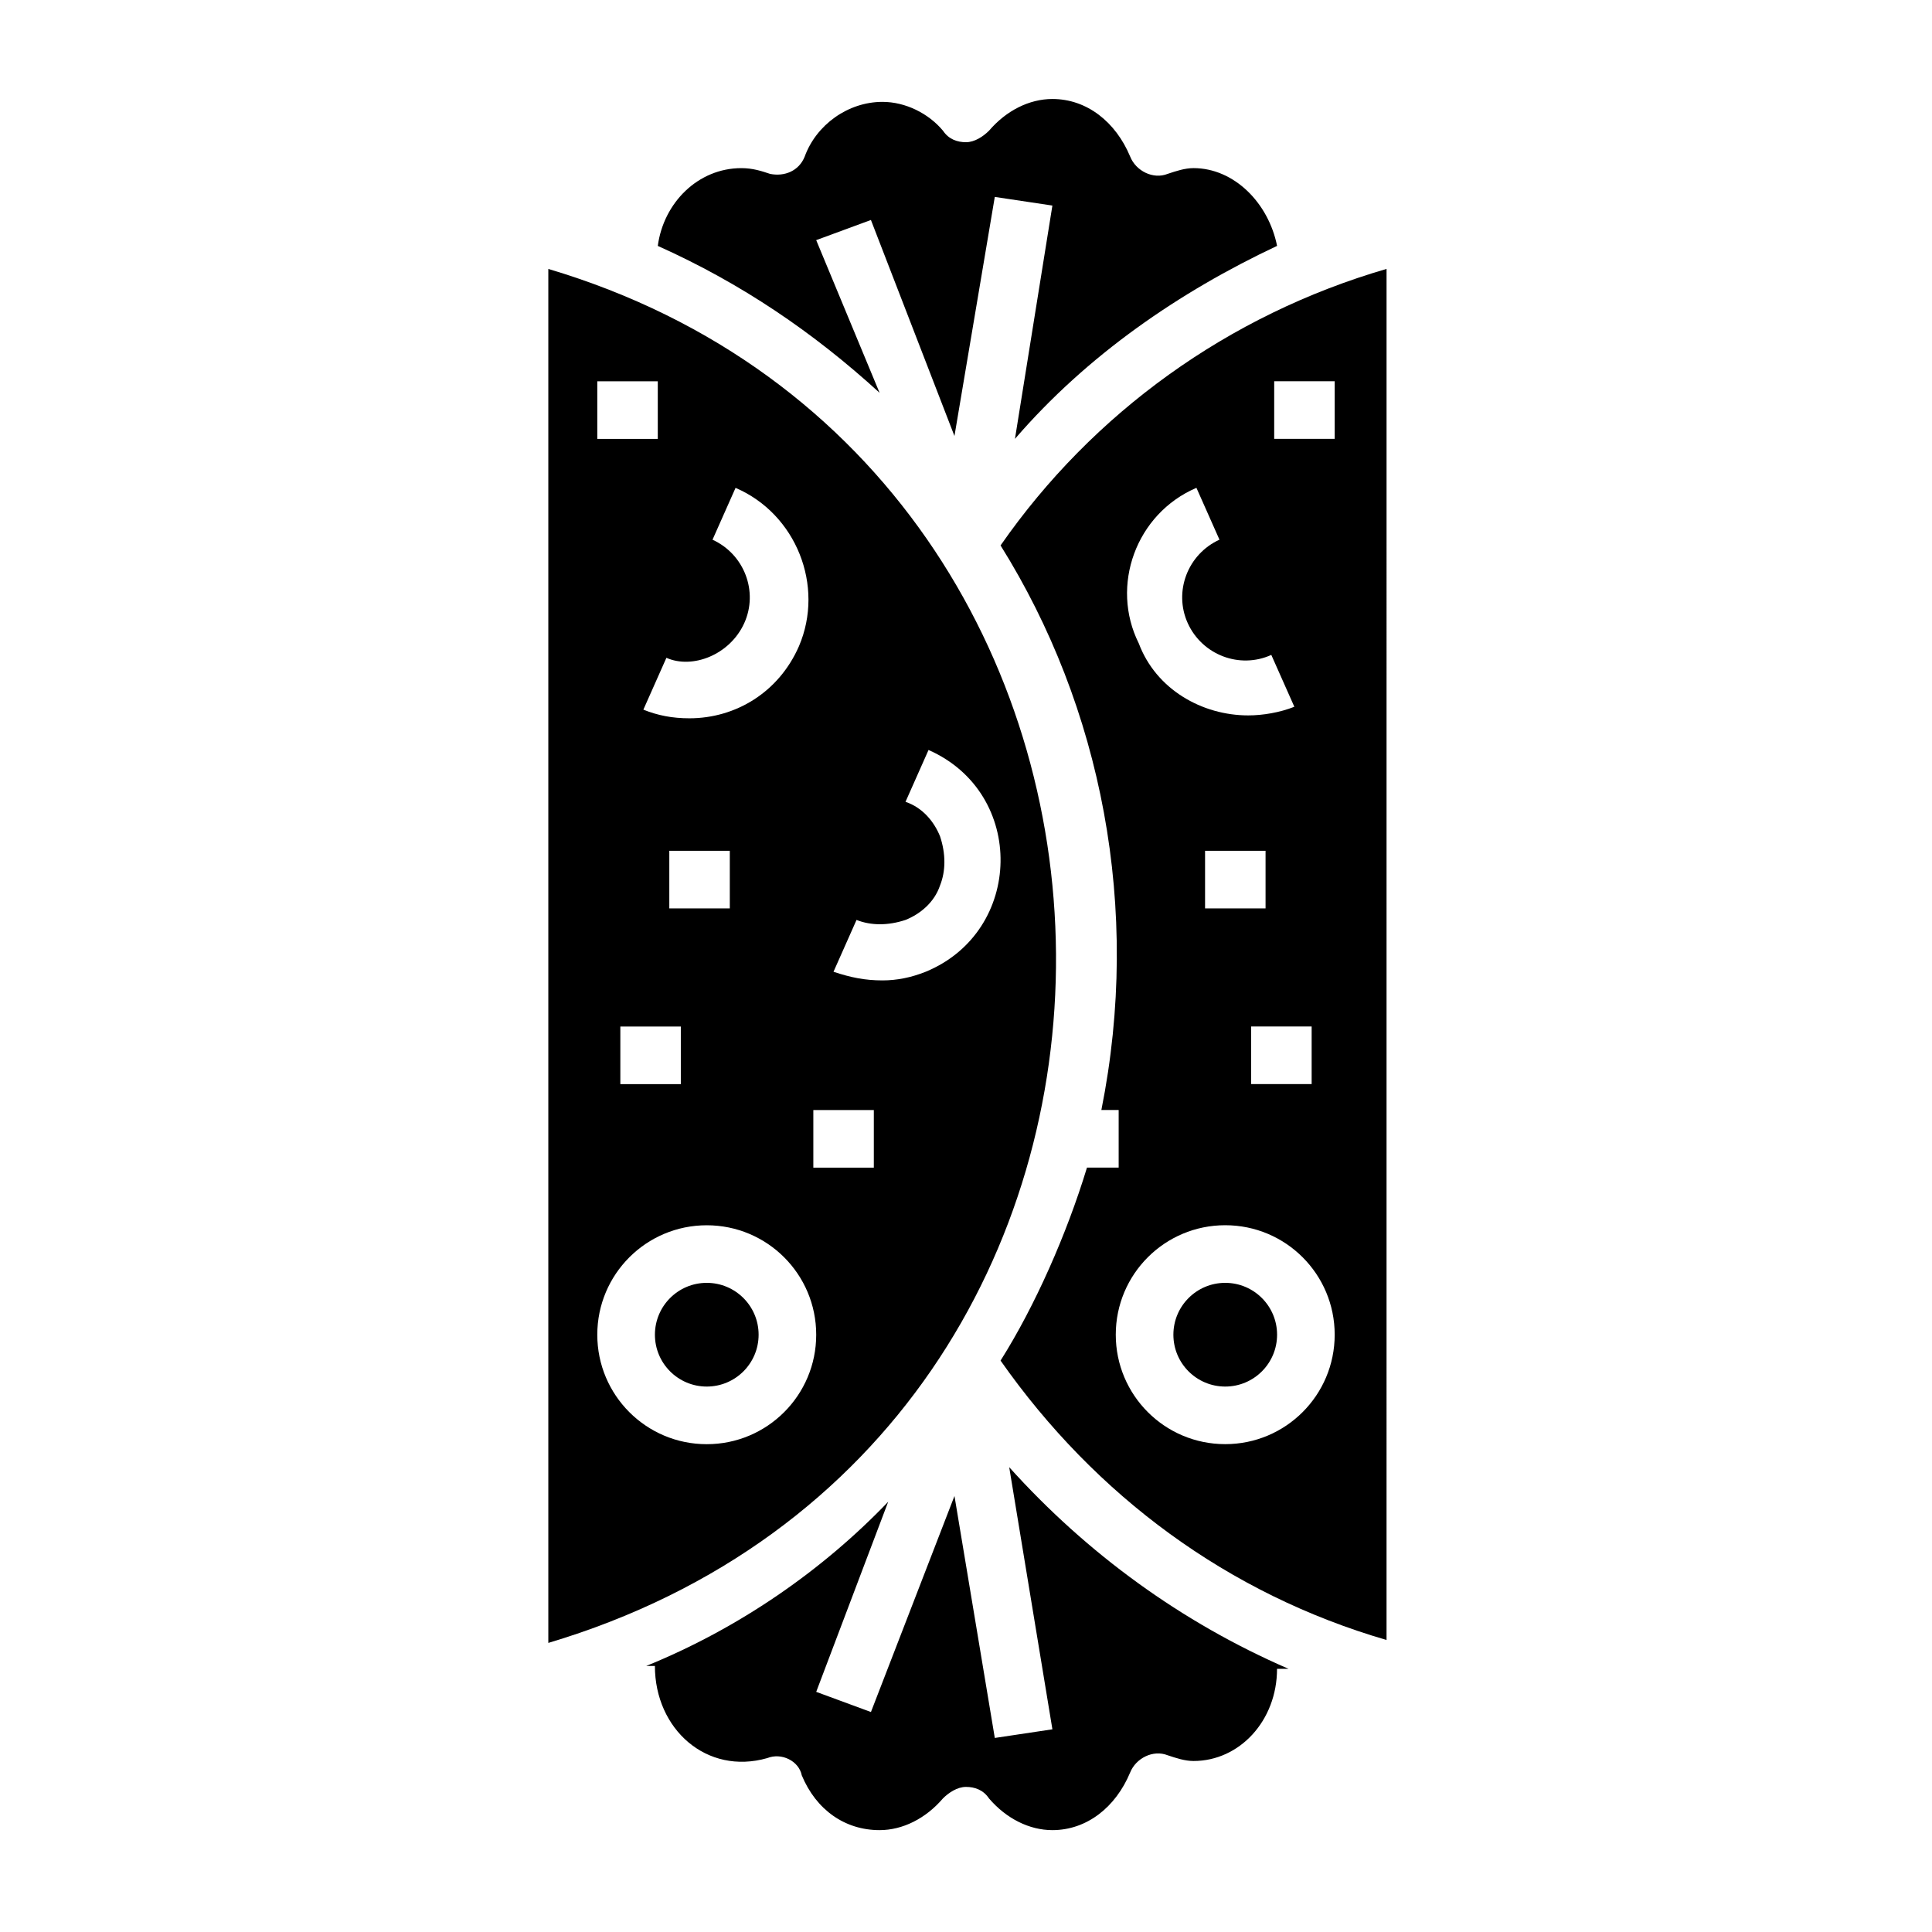
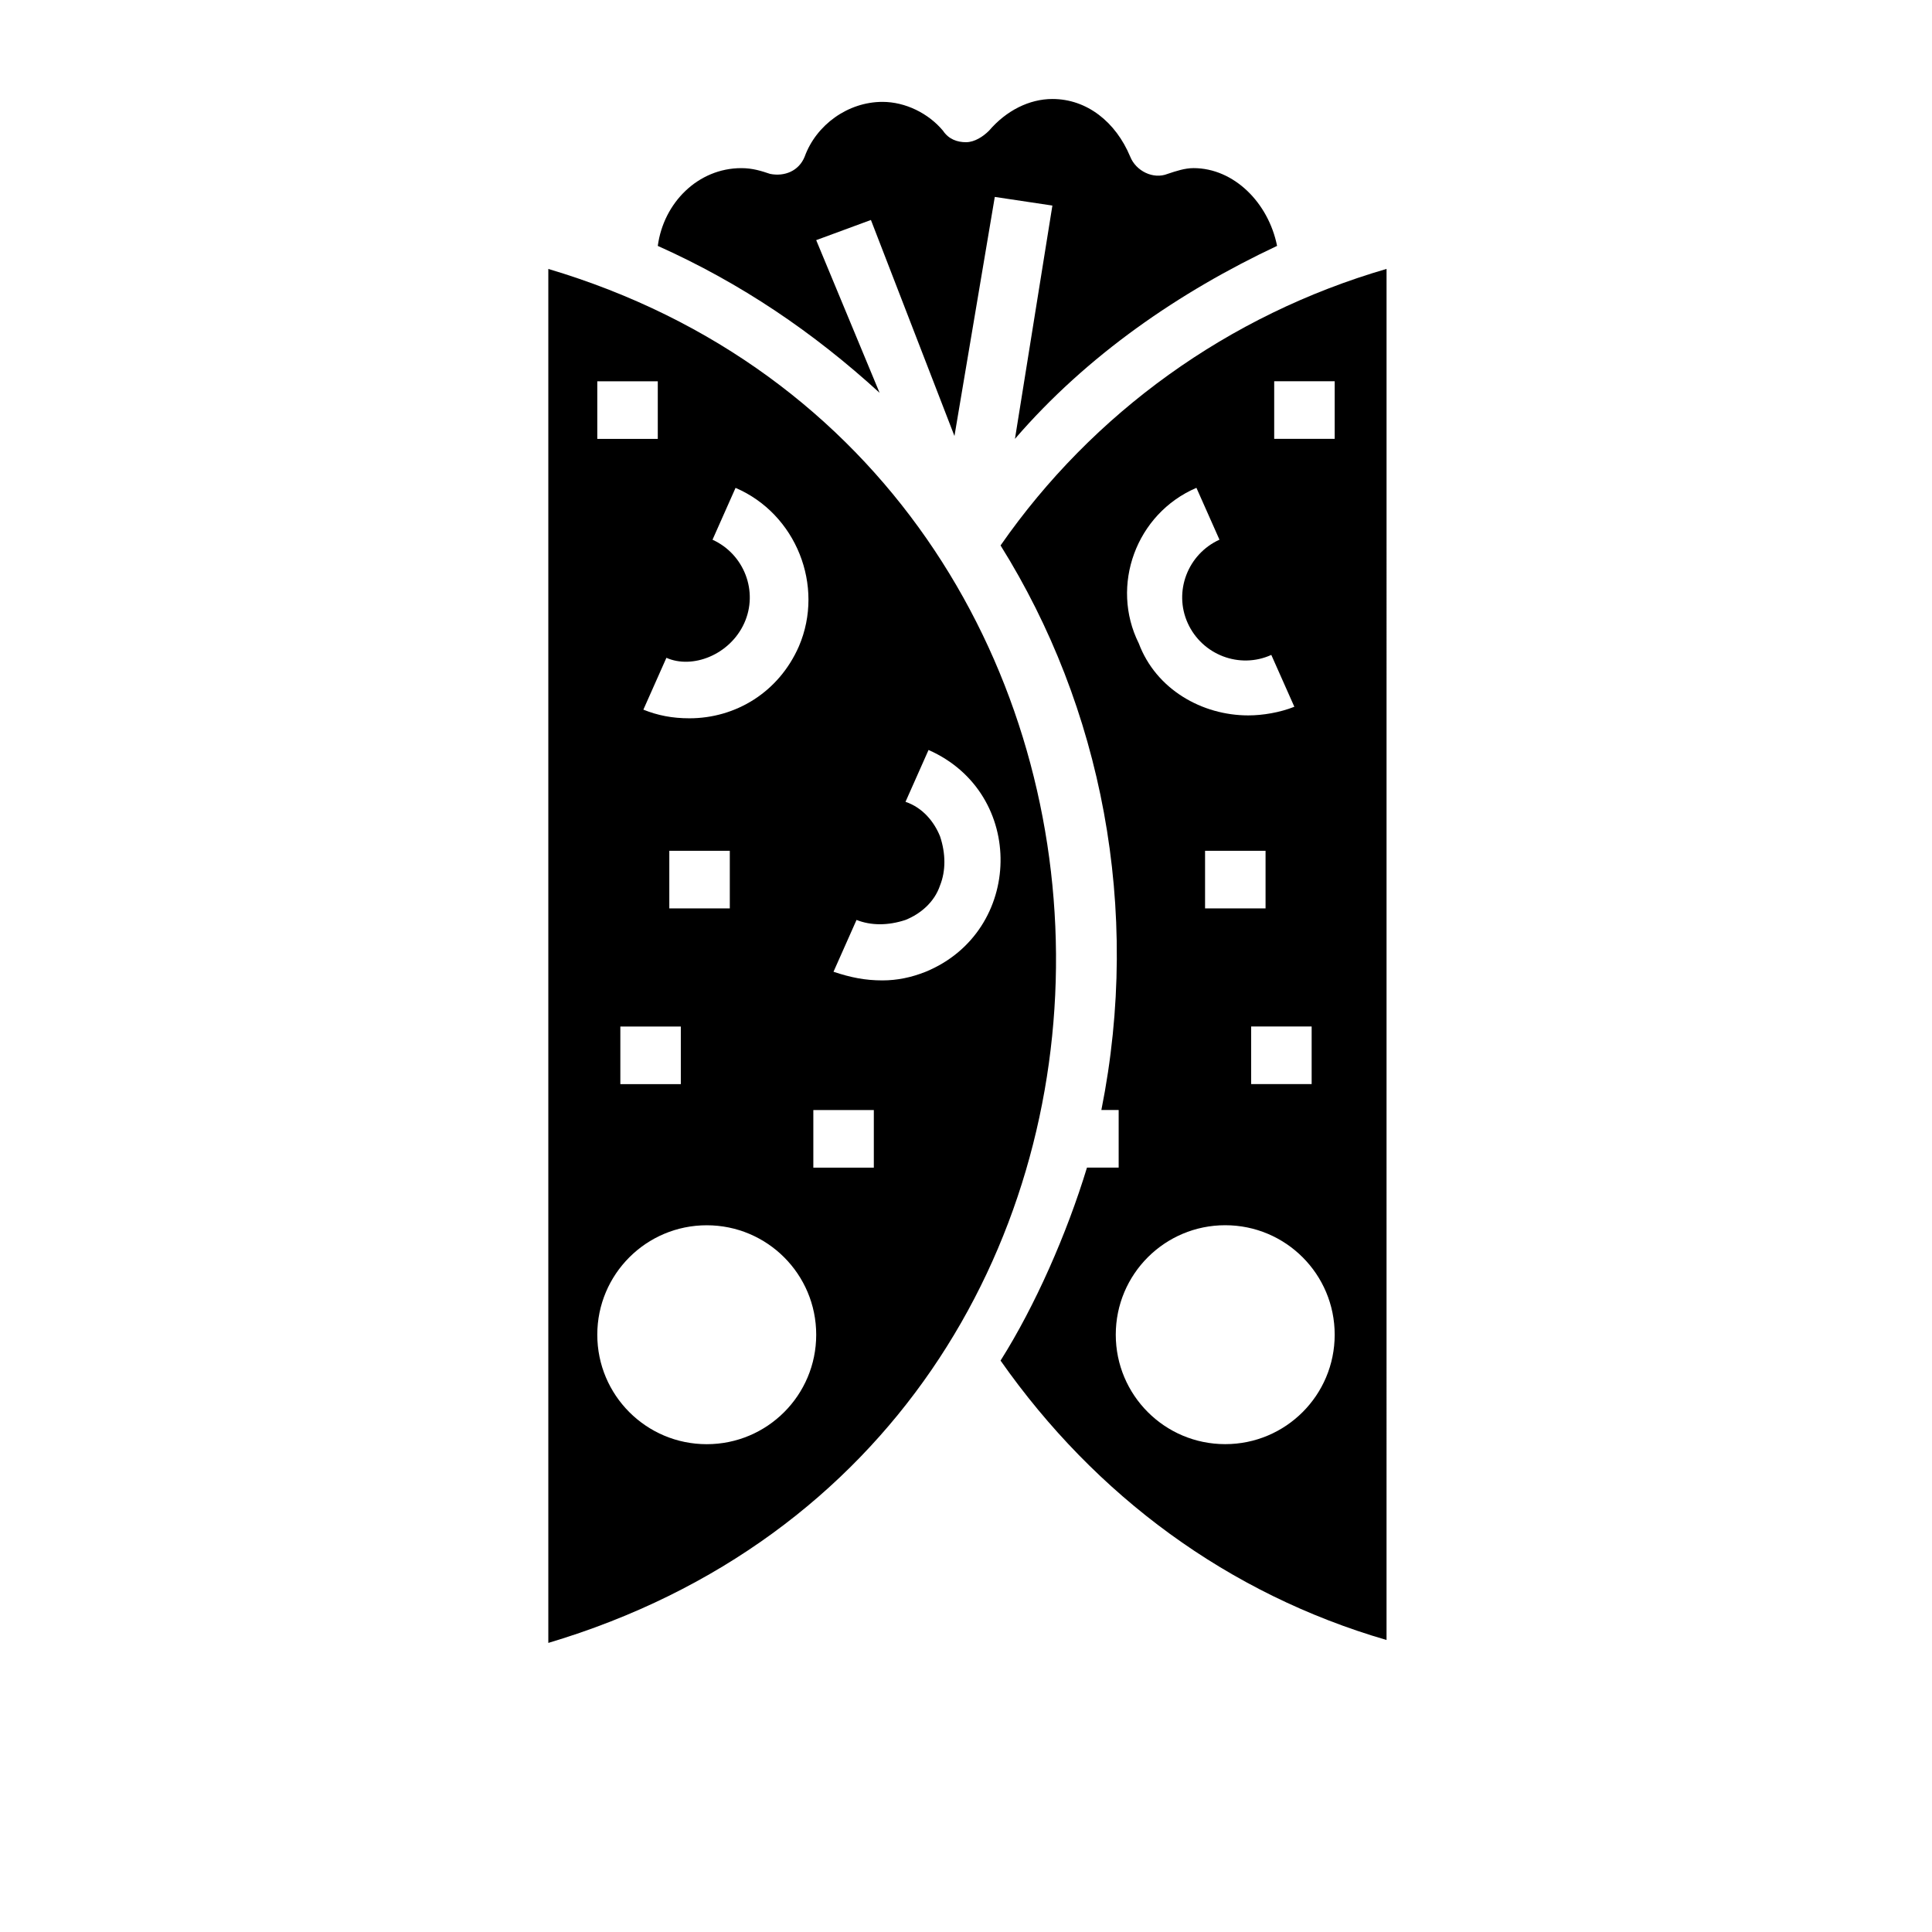
<svg xmlns="http://www.w3.org/2000/svg" fill="#000000" width="800px" height="800px" version="1.1" viewBox="144 144 512 512">
  <g>
-     <path d="m411.45 532.82 11.449 69.465-15.266 2.289-10.688-64.121-22.137 57.25-14.504-5.344 19.082-50.383c-17.555 18.324-39.691 33.594-64.121 43.516h2.289c0 16.793 13.742 29.008 29.77 24.426 3.816-1.527 8.398 0.762 9.16 4.582 3.816 9.16 11.449 14.504 20.609 14.504 6.106 0 12.215-3.055 16.793-8.398 1.527-1.527 3.816-3.055 6.106-3.055 2.289 0 4.582 0.762 6.106 3.055 4.582 5.344 10.688 8.398 16.793 8.398 9.16 0 16.793-6.106 20.609-15.266 1.527-3.816 6.106-6.106 9.922-4.582 2.289 0.762 4.582 1.527 6.871 1.527 12.215 0 22.137-10.688 22.137-24.426h3.055c-28.234-12.215-53.426-30.535-74.035-53.438z" />
-     <path d="m345.04 497.71c0 7.59-6.152 13.742-13.742 13.742s-13.738-6.152-13.738-13.742c0-7.59 6.148-13.742 13.738-13.742s13.742 6.152 13.742 13.742" />
    <path d="m360.3 207.64 14.504-5.344 22.137 57.25 10.688-63.359 15.266 2.289-9.922 61.832c19.082-22.137 43.512-38.93 69.465-51.145-2.289-11.449-11.449-20.609-22.137-20.609-2.289 0-4.582 0.762-6.871 1.527-3.816 1.527-8.398-0.762-9.922-4.582-3.816-9.16-11.449-15.266-20.609-15.266-6.106 0-12.215 3.055-16.793 8.398-1.527 1.527-3.816 3.055-6.106 3.055-2.289 0-4.582-0.762-6.106-3.055-3.824-4.582-9.93-7.633-16.035-7.633-9.16 0-17.559 6.106-20.609 14.504-1.527 3.816-5.344 5.344-9.16 4.582-2.289-0.762-4.582-1.527-7.633-1.527-11.449 0-20.609 9.16-22.137 20.609 22.137 9.922 41.223 22.902 58.777 38.93z" />
    <path d="m289.31 215.27v364.12c181.68-54.199 177.1-311.45 0-364.12zm81.68 172.52c3.816 1.527 8.398 1.527 12.977 0 3.816-1.527 7.633-4.582 9.16-9.16 1.527-3.816 1.527-8.398 0-12.977-1.527-3.816-4.582-7.633-9.16-9.16l6.106-13.742c25.953 11.449 25.191 48.09-0.762 58.777-3.816 1.527-7.633 2.289-11.449 2.289-4.582 0-8.398-0.762-12.977-2.289zm-11.449 50.379h16.031v15.266h-16.031zm-18.32-129c3.816-8.398 0-18.32-8.398-22.137l6.106-13.742c16.031 6.871 23.664 25.953 16.793 41.984-5.344 12.215-16.793 19.082-29.008 19.082-4.582 0-8.398-0.762-12.215-2.289l6.106-13.742c6.875 3.059 16.797-0.758 20.617-9.156zm-19.848 75.57v-15.266h16.031v15.266zm3.051 31.297v15.266l-16.027 0.004v-15.266zm-22.137-170.99h16.031v15.266h-16.031zm29.008 281.68c-16.031 0-29.008-12.977-29.008-29.008s12.977-29.008 29.008-29.008 29.008 12.977 29.008 29.008-12.977 29.008-29.008 29.008z" />
-     <path d="m482.44 497.71c0 7.59-6.152 13.742-13.742 13.742-7.59 0-13.738-6.152-13.738-13.742 0-7.59 6.148-13.742 13.738-13.742 7.59 0 13.742 6.152 13.742 13.742" />
    <path d="m409.16 288.55c26.715 42.746 37.402 96.18 26.715 149.61h4.582v15.266h-8.398c-5.344 17.559-13.742 36.641-22.902 51.145 25.191 35.879 60.305 61.832 102.29 74.043l0.004-363.35c-41.984 12.211-77.863 38.168-102.29 73.281zm51.906-15.27 6.106 13.742c-8.398 3.816-12.215 13.742-8.398 22.137 3.816 8.398 13.742 12.215 22.137 8.398l6.106 13.742c-3.816 1.527-8.398 2.289-12.215 2.289-12.215 0-24.426-6.871-29.008-19.082-7.629-15.27-0.758-34.355 15.273-41.227zm14.504 142.75h16.031v15.266h-16.031zm-12.215-31.297v-15.266h16.031v15.266zm5.344 141.98c-16.031 0-29.008-12.977-29.008-29.008s12.977-29.008 29.008-29.008 29.008 12.977 29.008 29.008-12.977 29.008-29.008 29.008zm29.008-266.41h-16.031v-15.266h16.031z" />
  </g>
</svg>